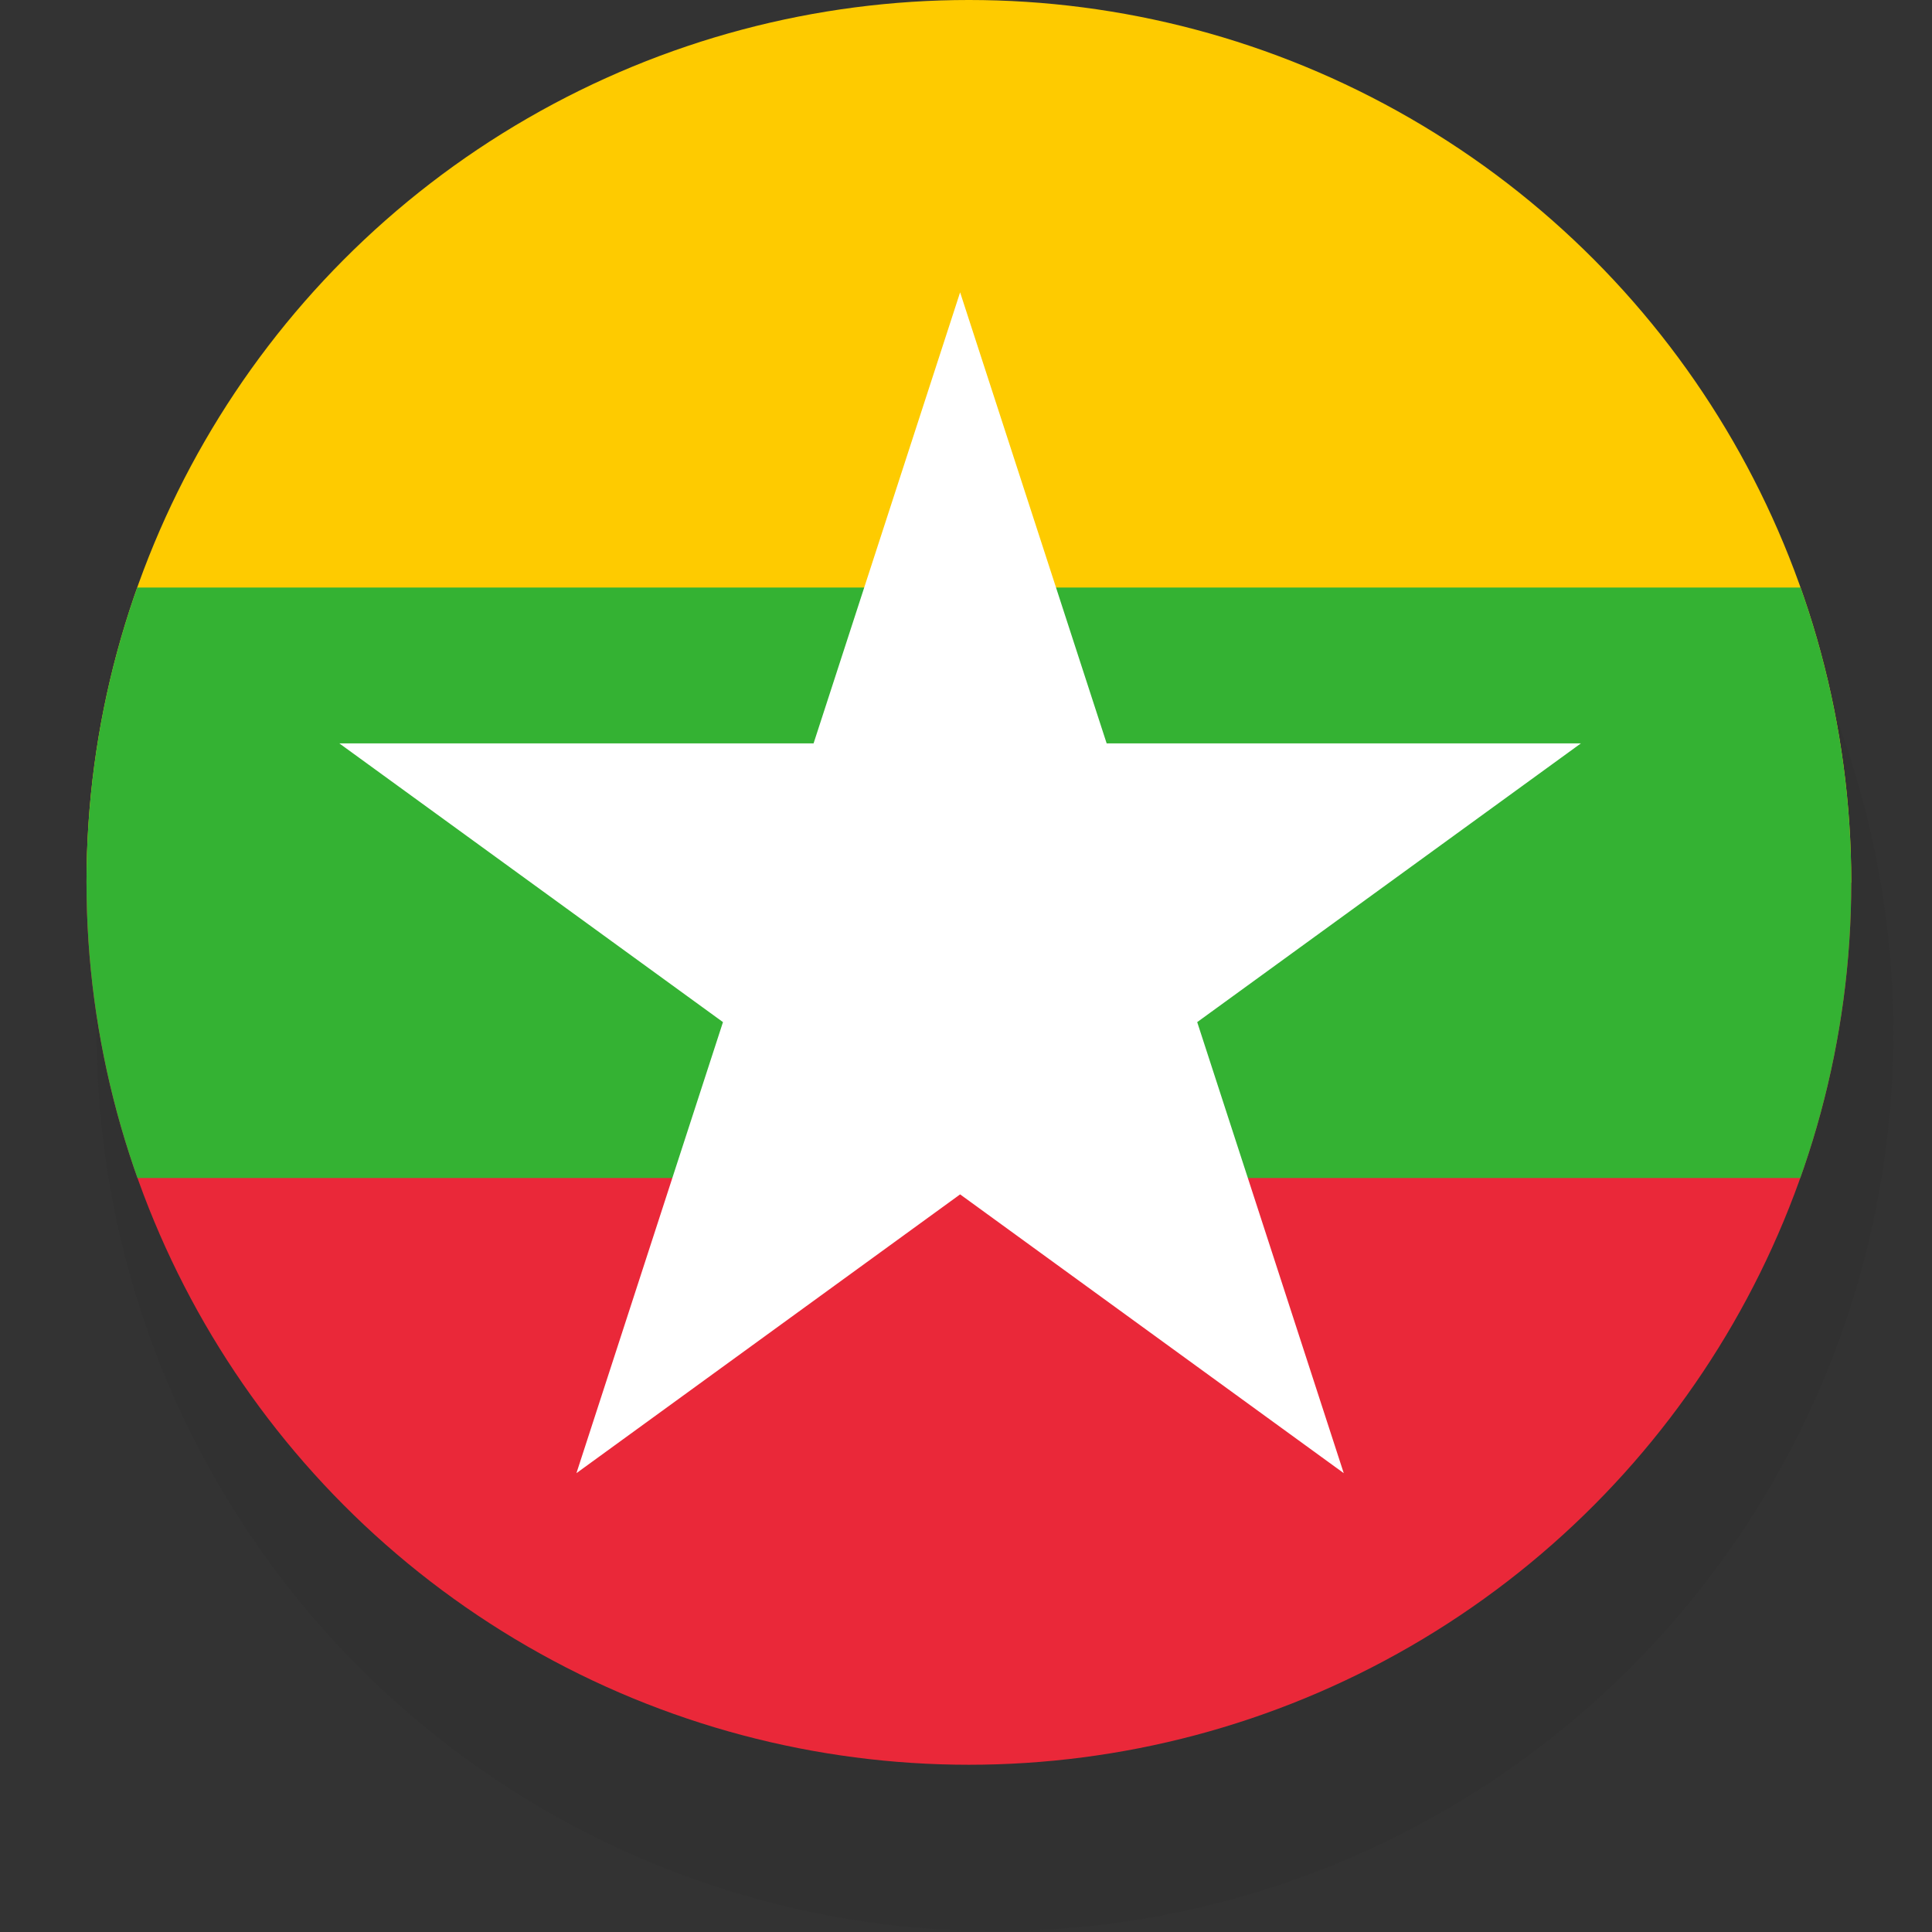
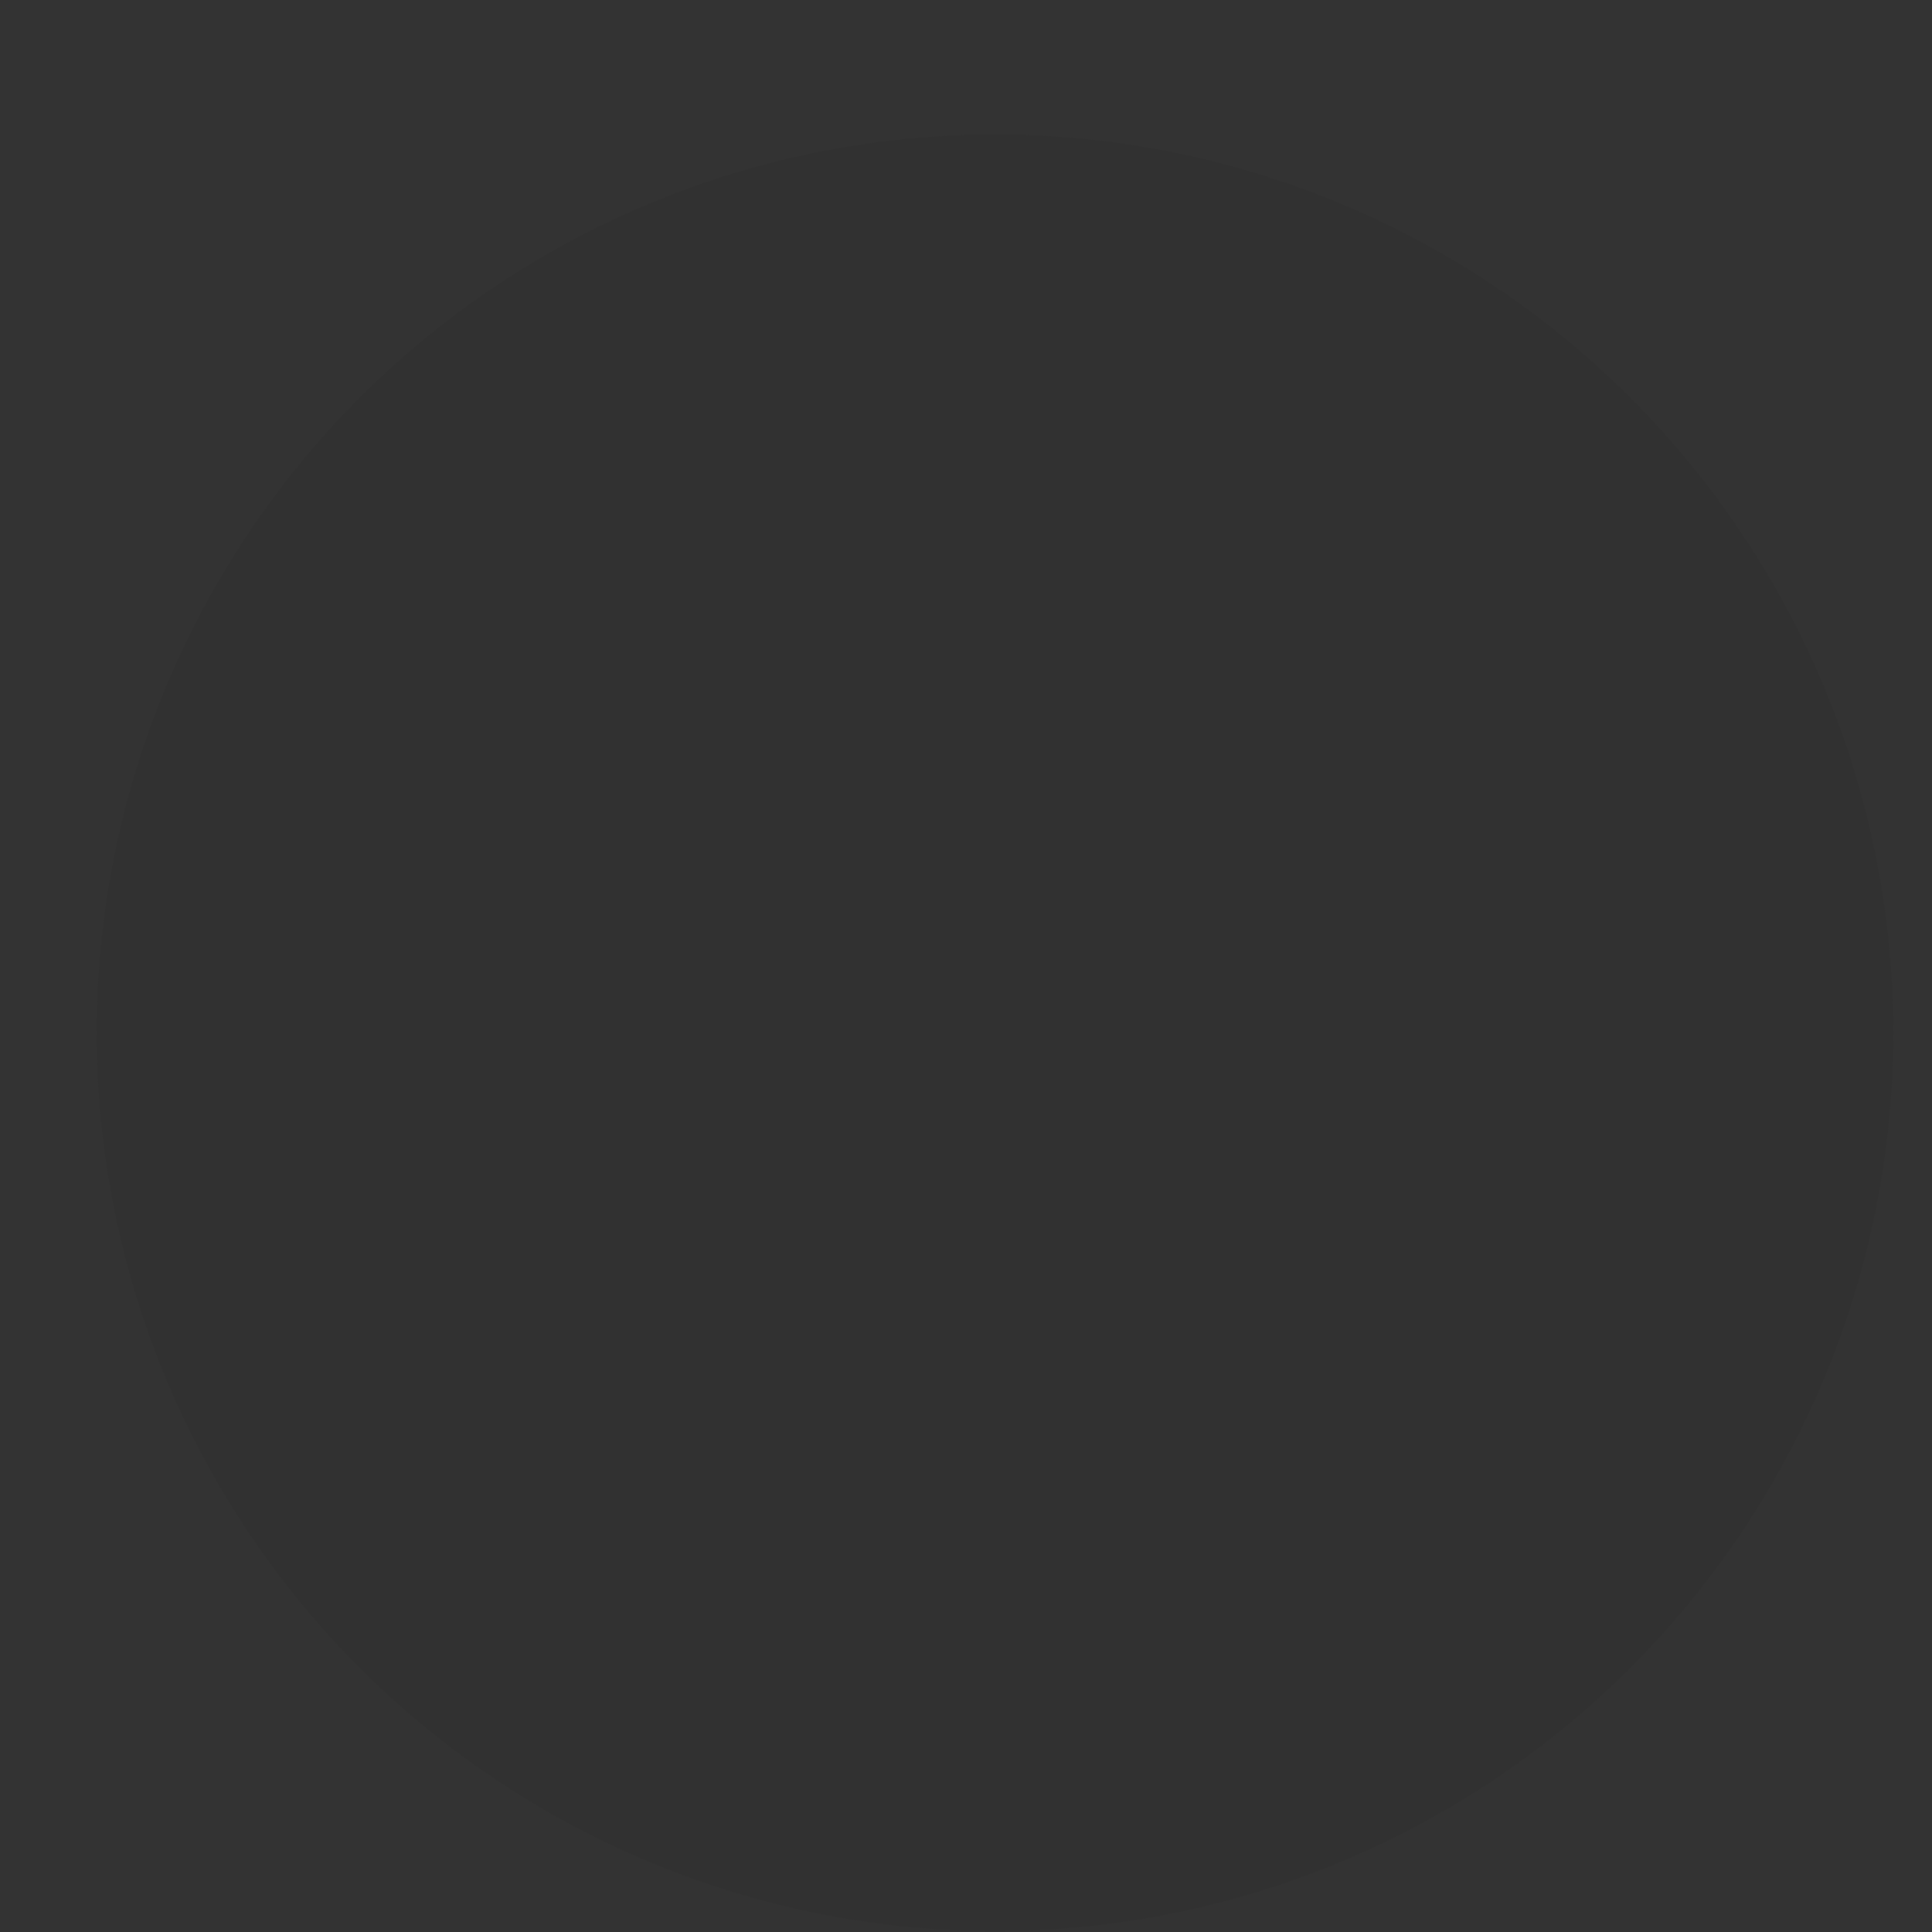
<svg xmlns="http://www.w3.org/2000/svg" viewBox="0 0 335 335">
  <rect x="0" y="0" width="335" height="335" fill="#333333" stroke="none" />
  <defs>
    <style>.cls-1{fill:none;}.cls-2{fill:#231f20;opacity:0.1;}.cls-3{clip-path:url(#clip-path);}.cls-4{fill:#fecb00;}.cls-5{fill:#ea2839;}.cls-6{fill:#34b233;}.cls-7{fill:#fff;}.cls-8{clip-path:url(#clip-path-2);}.cls-9{fill:#ce1126;}</style>
    <clipPath id="clip-path">
-       <circle class="cls-1" cx="168" cy="153" r="153" />
-     </clipPath>
+       </clipPath>
    <clipPath id="clip-path-2">
      <circle class="cls-1" cx="541" cy="153" r="153" />
    </clipPath>
  </defs>
  <title>Flag-round_MASTER</title>
  <g id="Shadow_10_opacity" data-name="Shadow_10% opacity">
    <circle class="cls-2" cx="172.53" cy="179.08" r="155.76" />
  </g>
  <g id="Flags">
    <g id="Iraq">
      <g class="cls-3">
        <rect id="_4" data-name="4" class="cls-4" x="-63.88" y="-0.5" width="460.71" height="153.57" />
-         <rect id="_3" data-name="3" class="cls-5" x="-63.88" y="153.07" width="460.71" height="153.57" />
-         <rect id="_2" data-name="2" class="cls-6" x="-63.88" y="101.88" width="460.71" height="102.38" />
-         <polygon id="_1" data-name="1" class="cls-7" points="58.84 128.9 125.36 177.23 99.95 255.44 166.48 207.1 233 255.44 207.59 177.23 274.12 128.9 191.89 128.9 166.48 50.69 141.07 128.9 58.84 128.9" />
      </g>
      <g class="cls-8">
        <rect id="_5" data-name="5" x="309.12" y="-0.5" width="460.71" height="307.14" />
-         <rect id="_4-2" data-name="4" class="cls-7" x="309.12" y="-0.5" width="460.71" height="204.76" />
        <rect id="_3-2" data-name="3" class="cls-9" x="309.12" y="-0.5" width="460.71" height="102.38" />
      </g>
    </g>
  </g>
</svg>